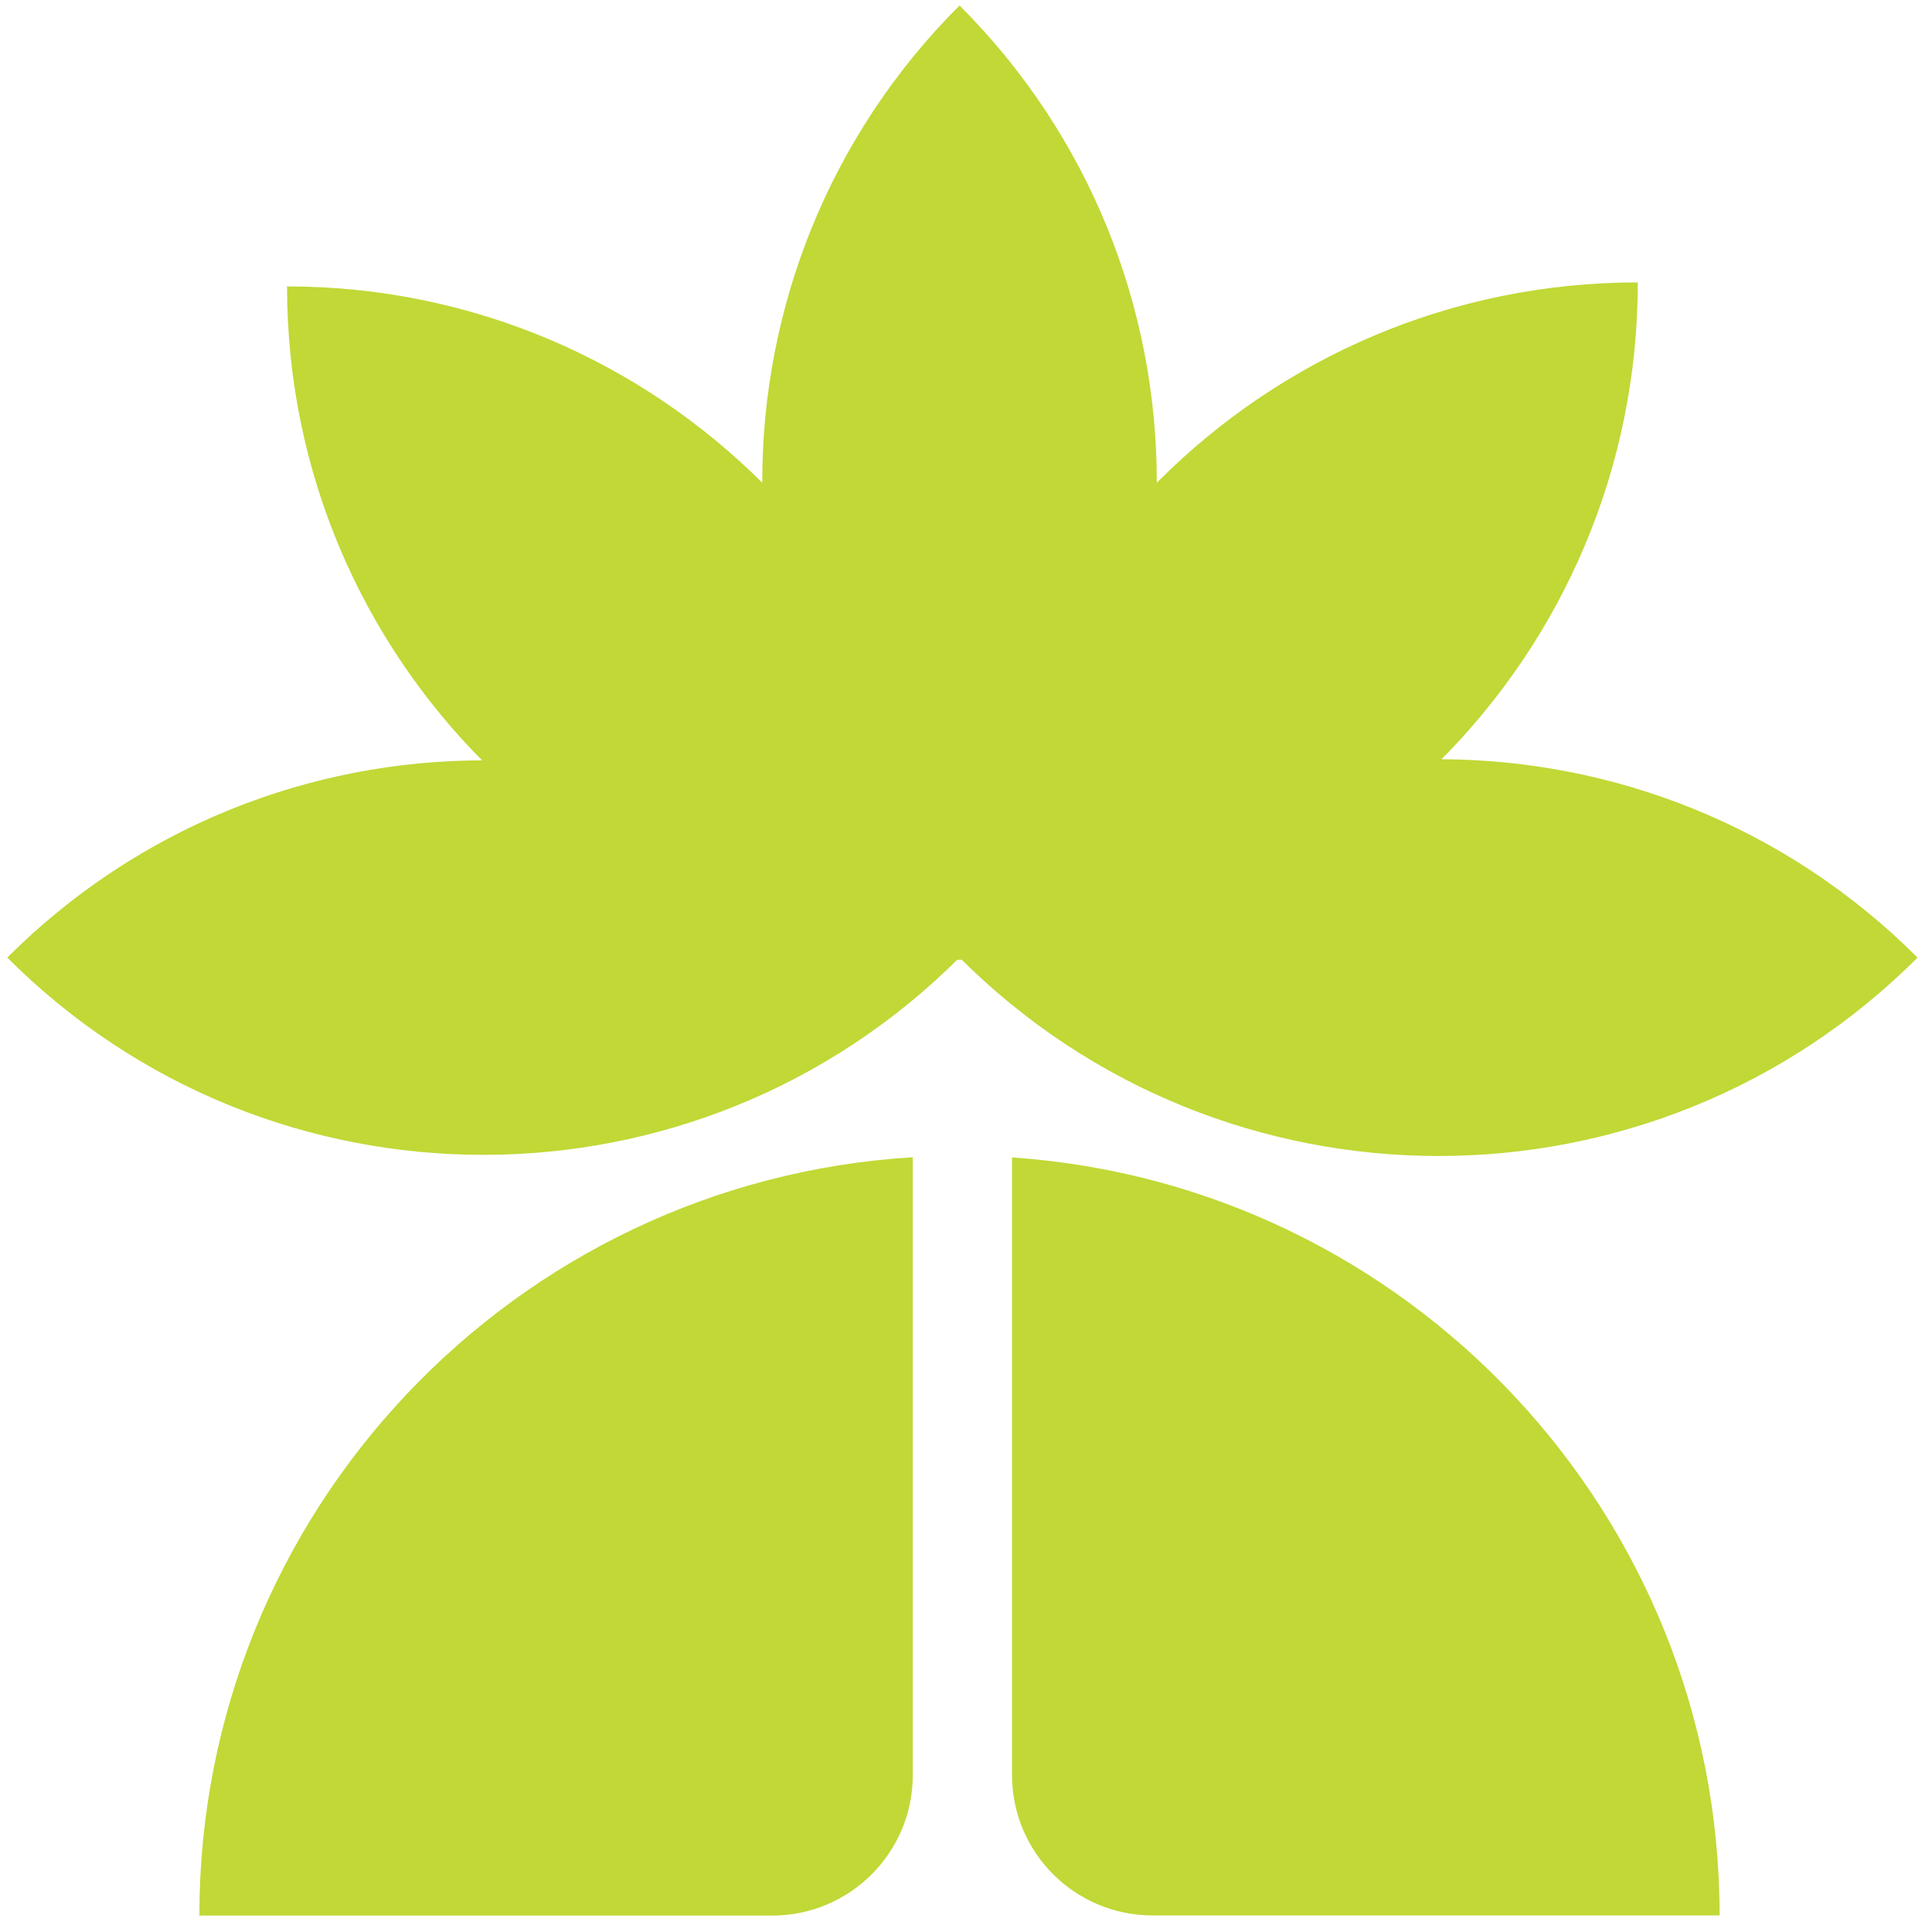
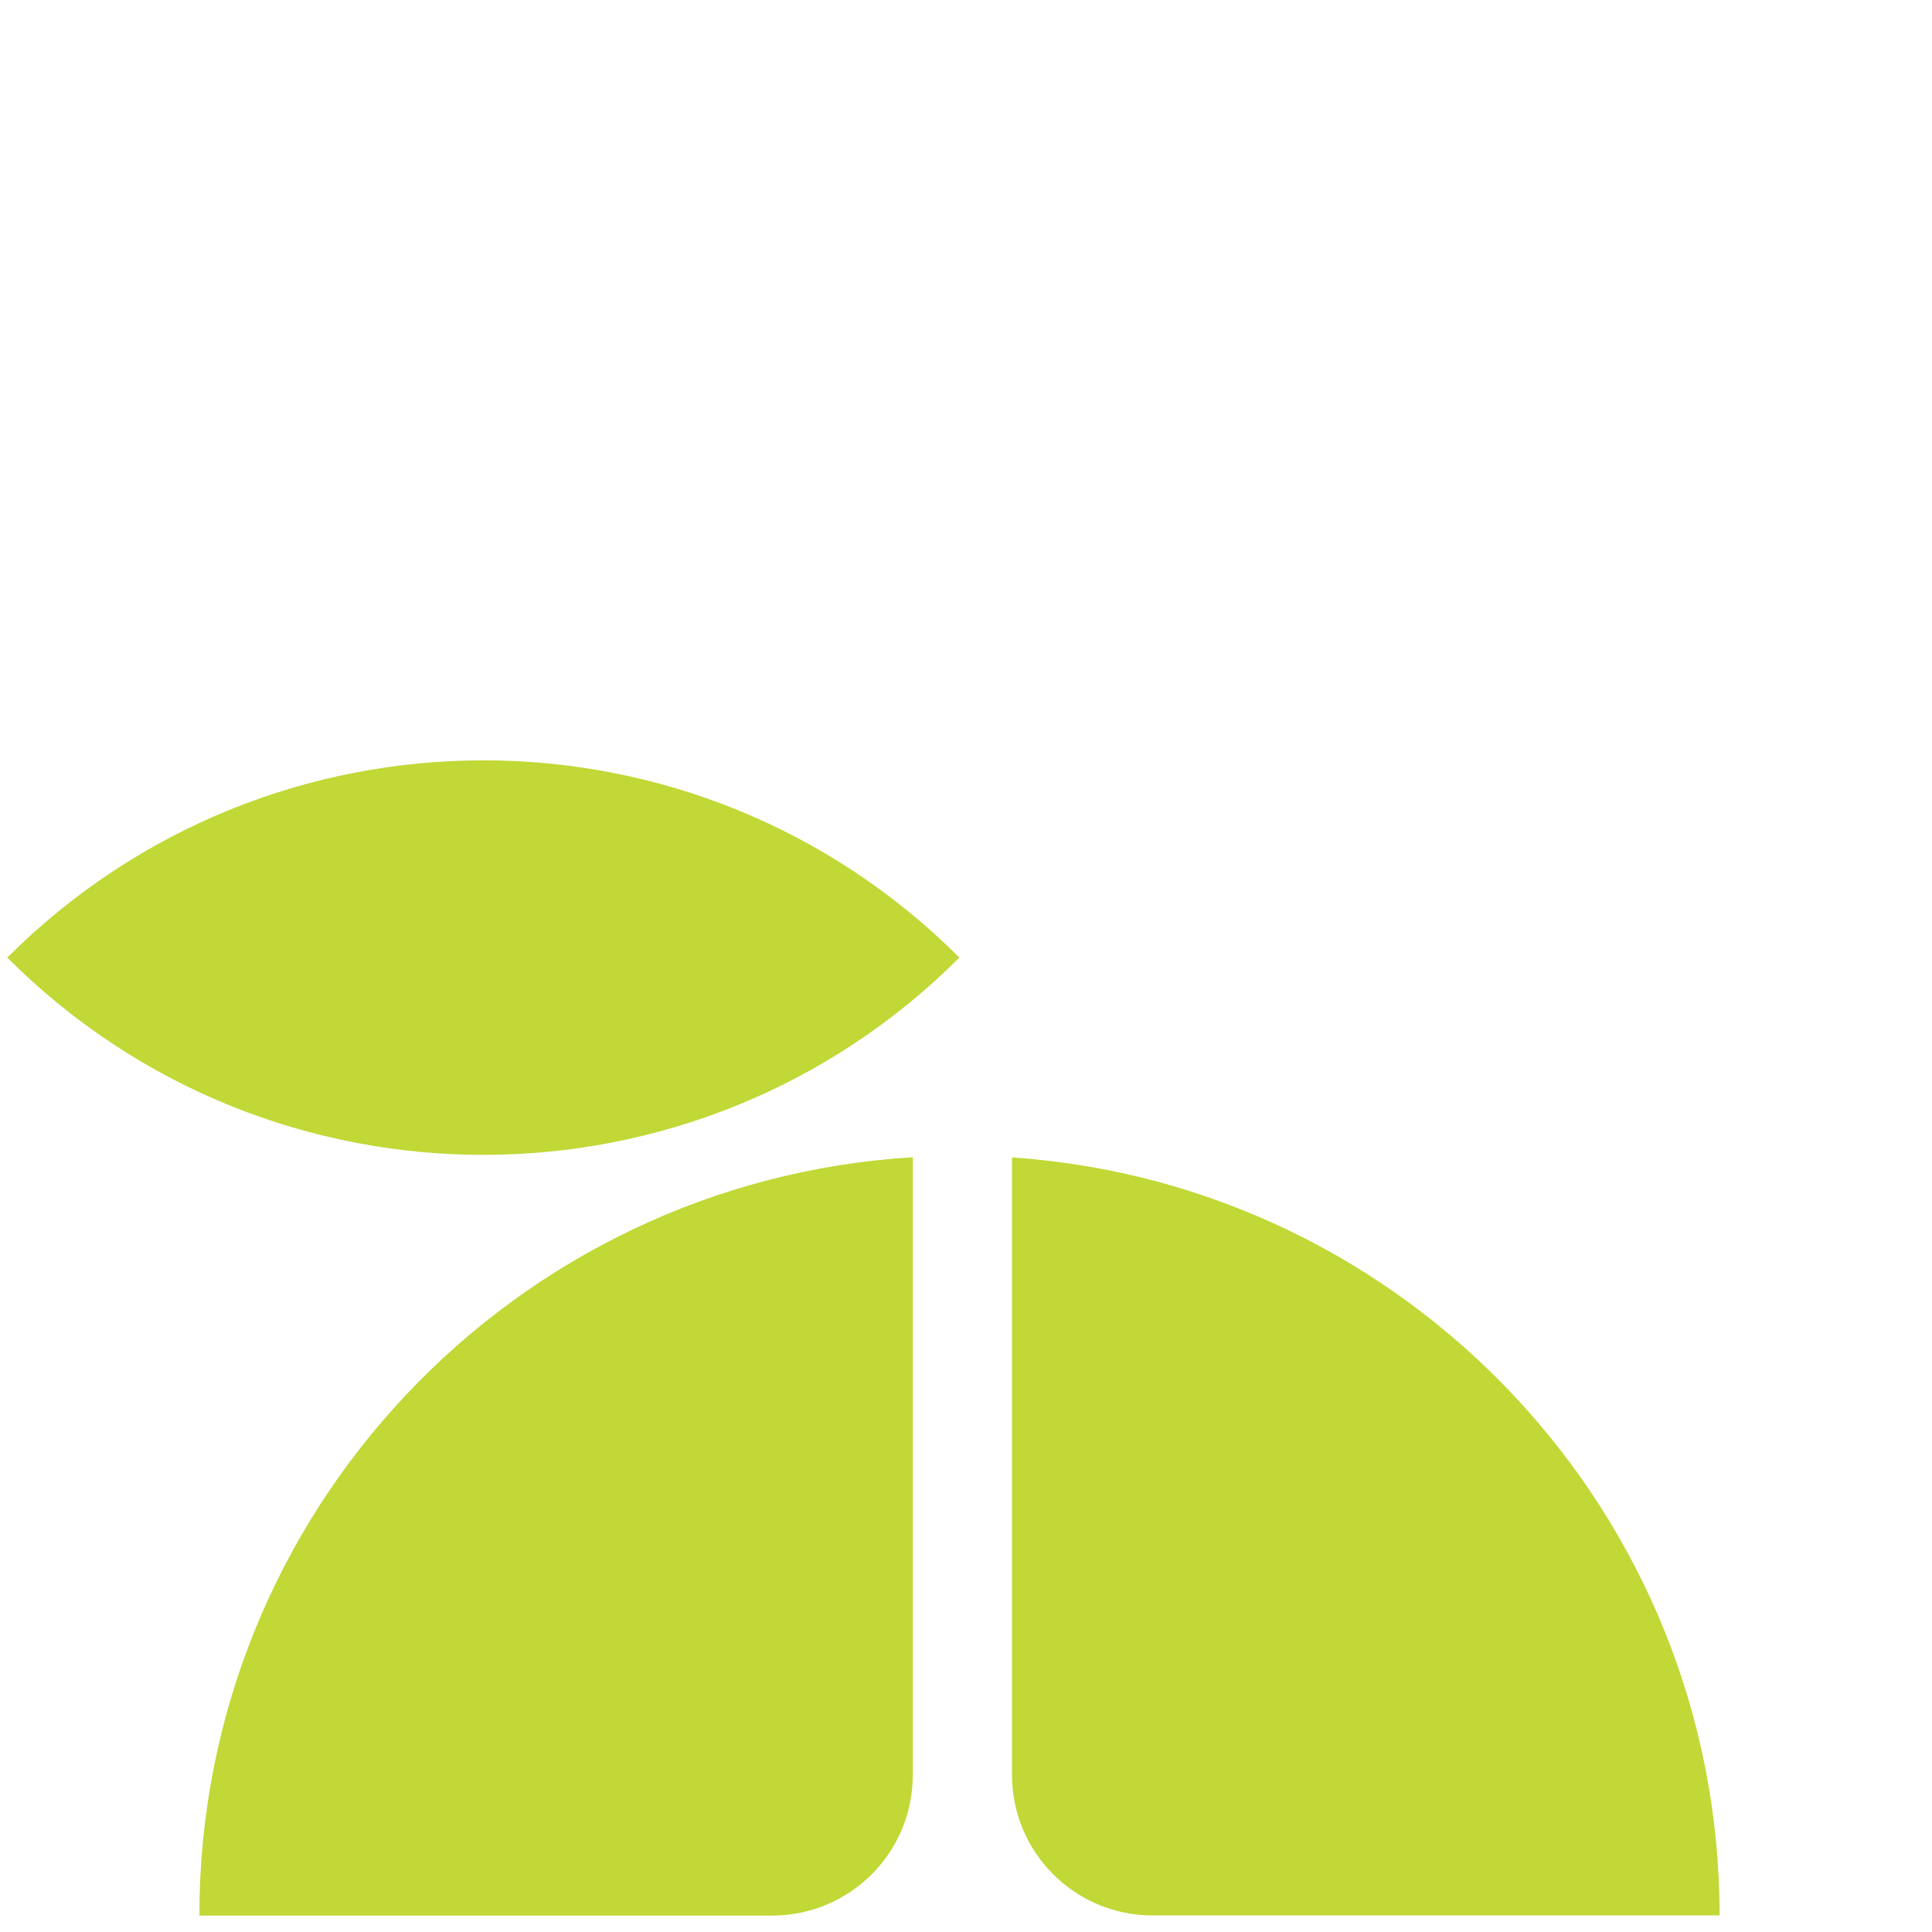
<svg xmlns="http://www.w3.org/2000/svg" width="89" height="89" viewBox="0 0 89 89" fill="none">
  <g clip-path="url(#clip0_2477_9007)">
-     <path d="M75.447 13.009C75.447 30.244 61.478 44.214 44.242 44.214C44.242 26.978 58.211 13.009 75.447 13.009Z" fill="#C1D836" />
-     <path d="M13.223 13.194C30.35 13.194 44.242 27.078 44.242 44.214C27.115 44.214 13.223 30.329 13.223 13.194Z" fill="#C1D836" />
    <path d="M0.334 44.113C12.45 31.997 32.087 31.997 44.195 44.113C32.079 56.229 12.442 56.229 0.334 44.113Z" fill="#C1D836" />
-     <path d="M44.202 0.252C56.318 12.368 56.318 32.005 44.202 44.113C32.086 31.997 32.086 12.36 44.202 0.252Z" fill="#C1D836" />
-     <path d="M88.334 44.113C76.149 56.299 56.389 56.299 44.203 44.113C56.389 31.928 76.149 31.928 88.334 44.113Z" fill="#C1D836" />
    <path d="M9.184 88.244H35.57C39.145 88.244 42.048 85.349 42.048 81.773V53.31C23.716 54.422 9.184 69.634 9.184 88.252M46.62 53.318V81.766C46.62 85.341 49.516 88.237 53.099 88.237H79.215C79.215 69.712 64.828 54.561 46.62 53.318Z" fill="#C1D836" />
  </g>
  <defs>
    <clipPath id="clip0_2477_9007">
      <rect width="88" height="88" fill="white" transform="translate(0.334 0.252)" />
    </clipPath>
  </defs>
</svg>